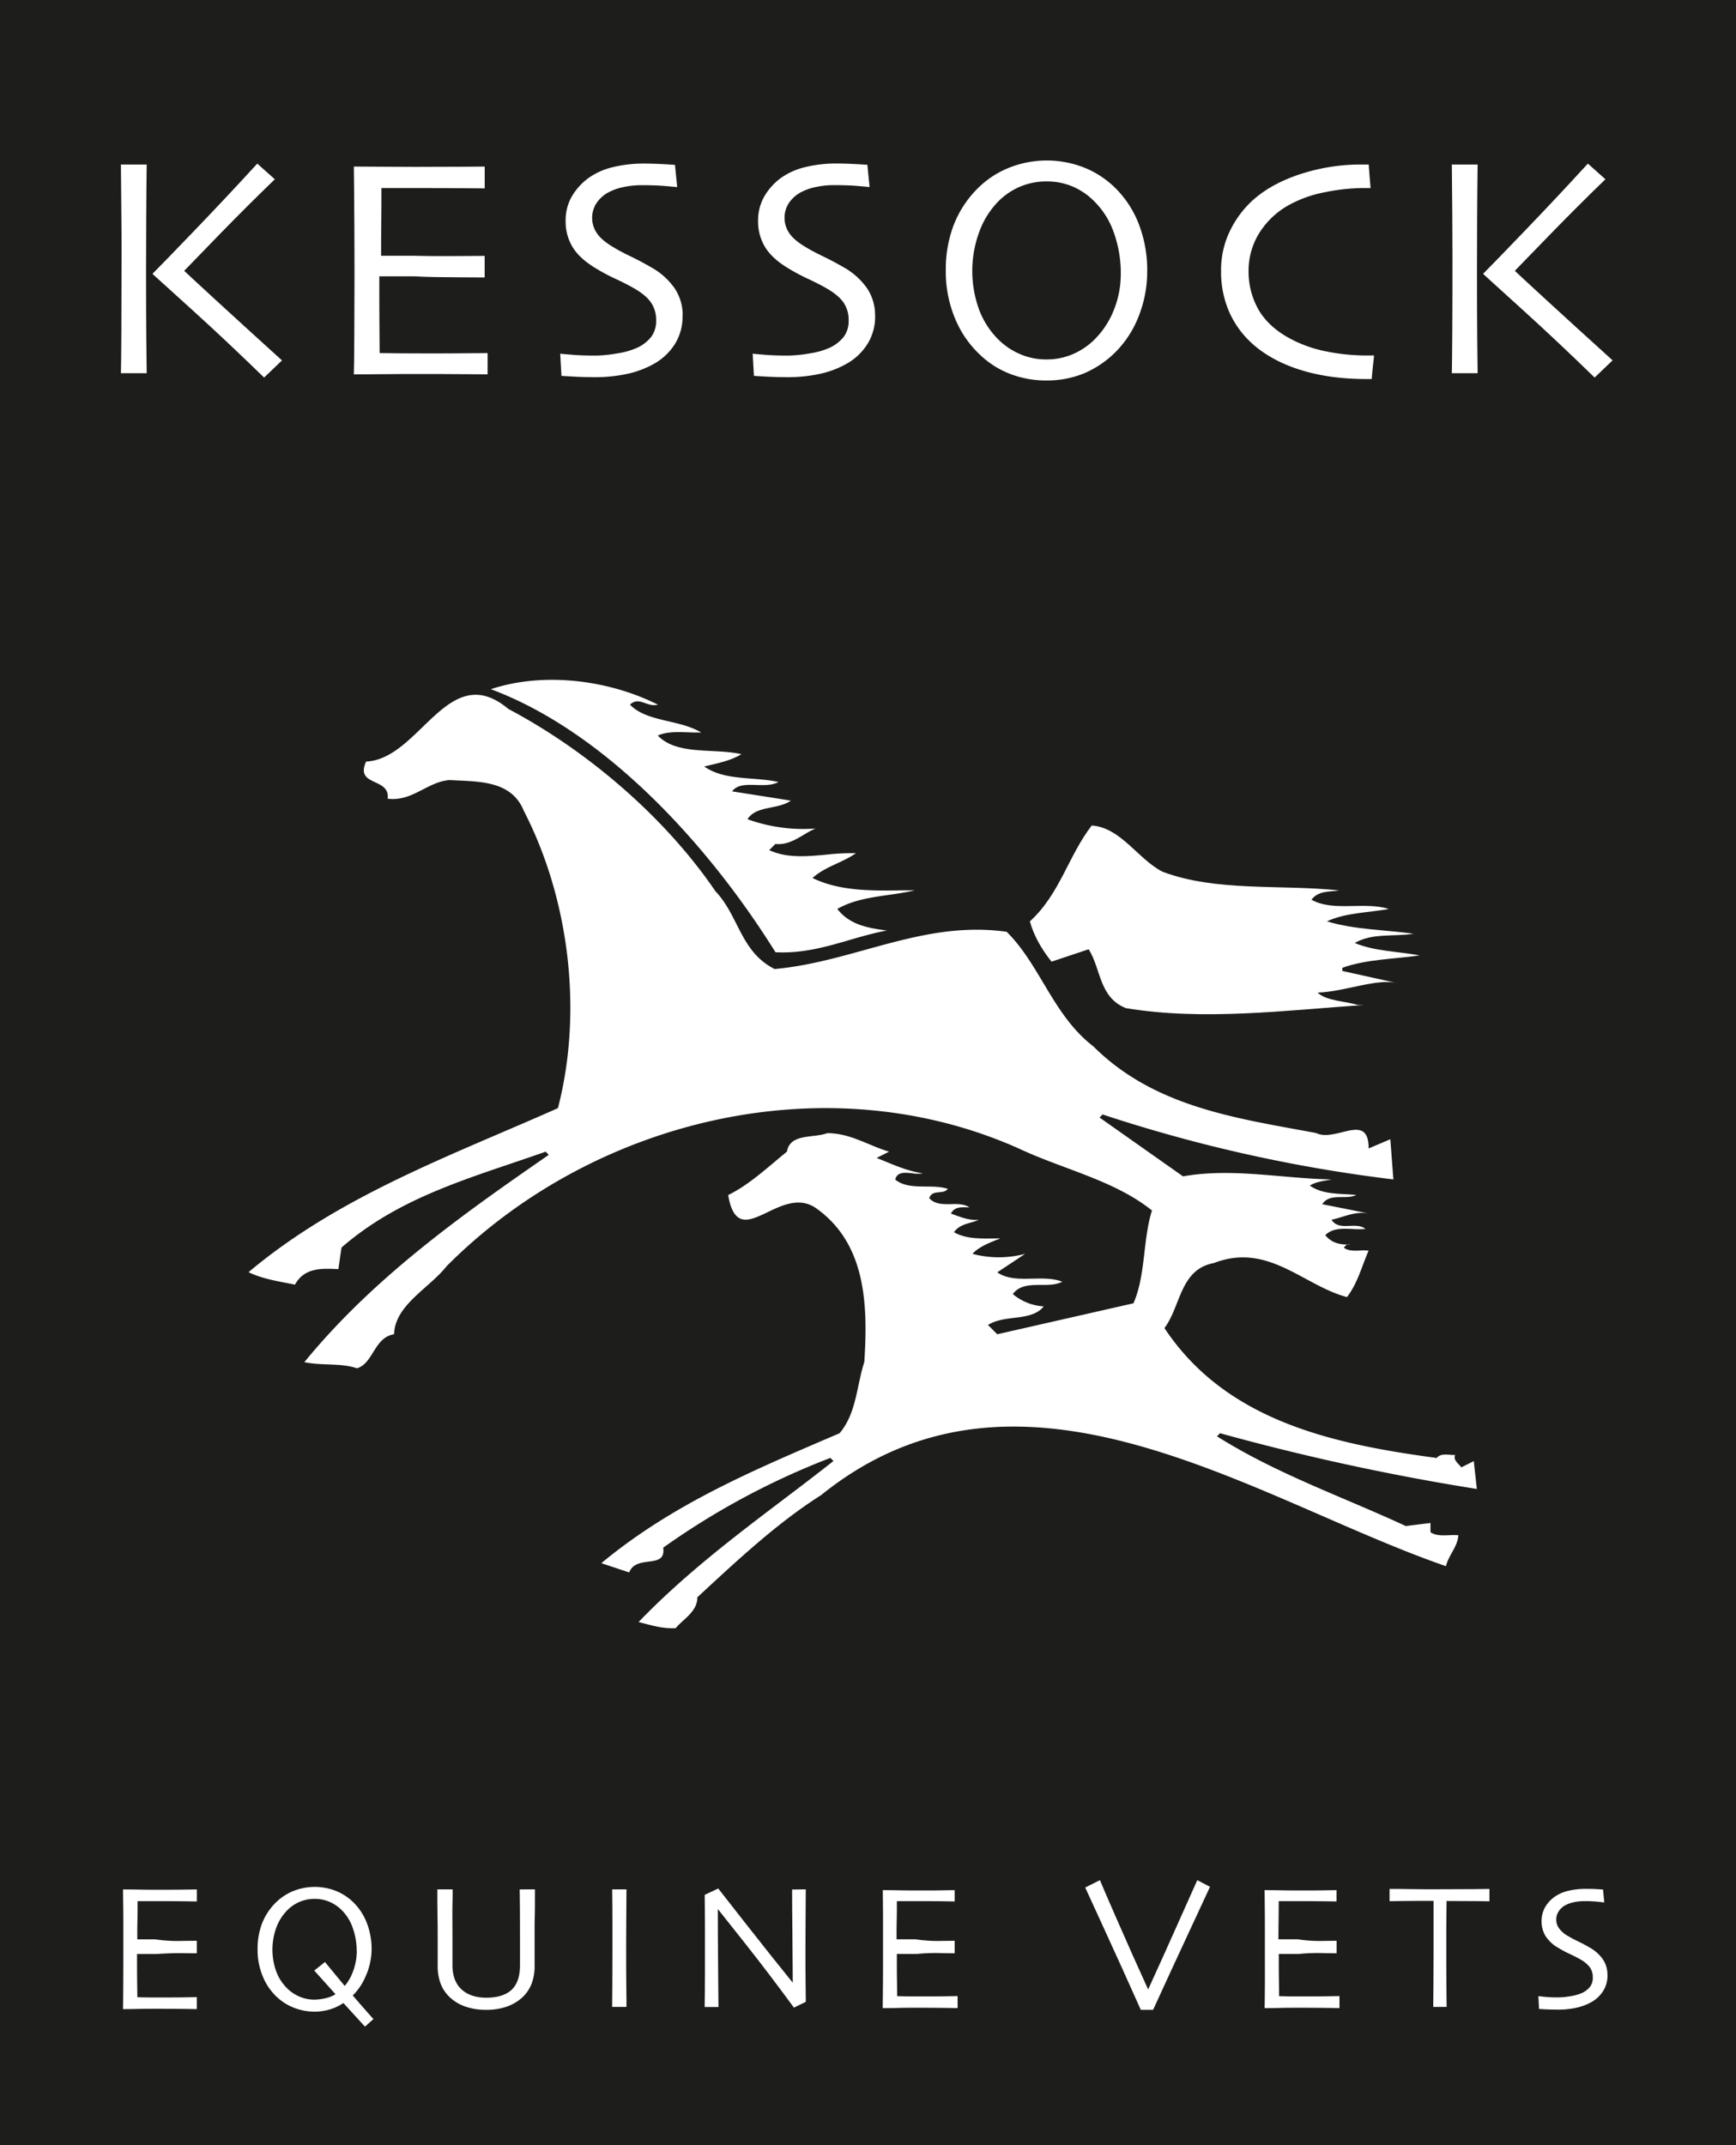
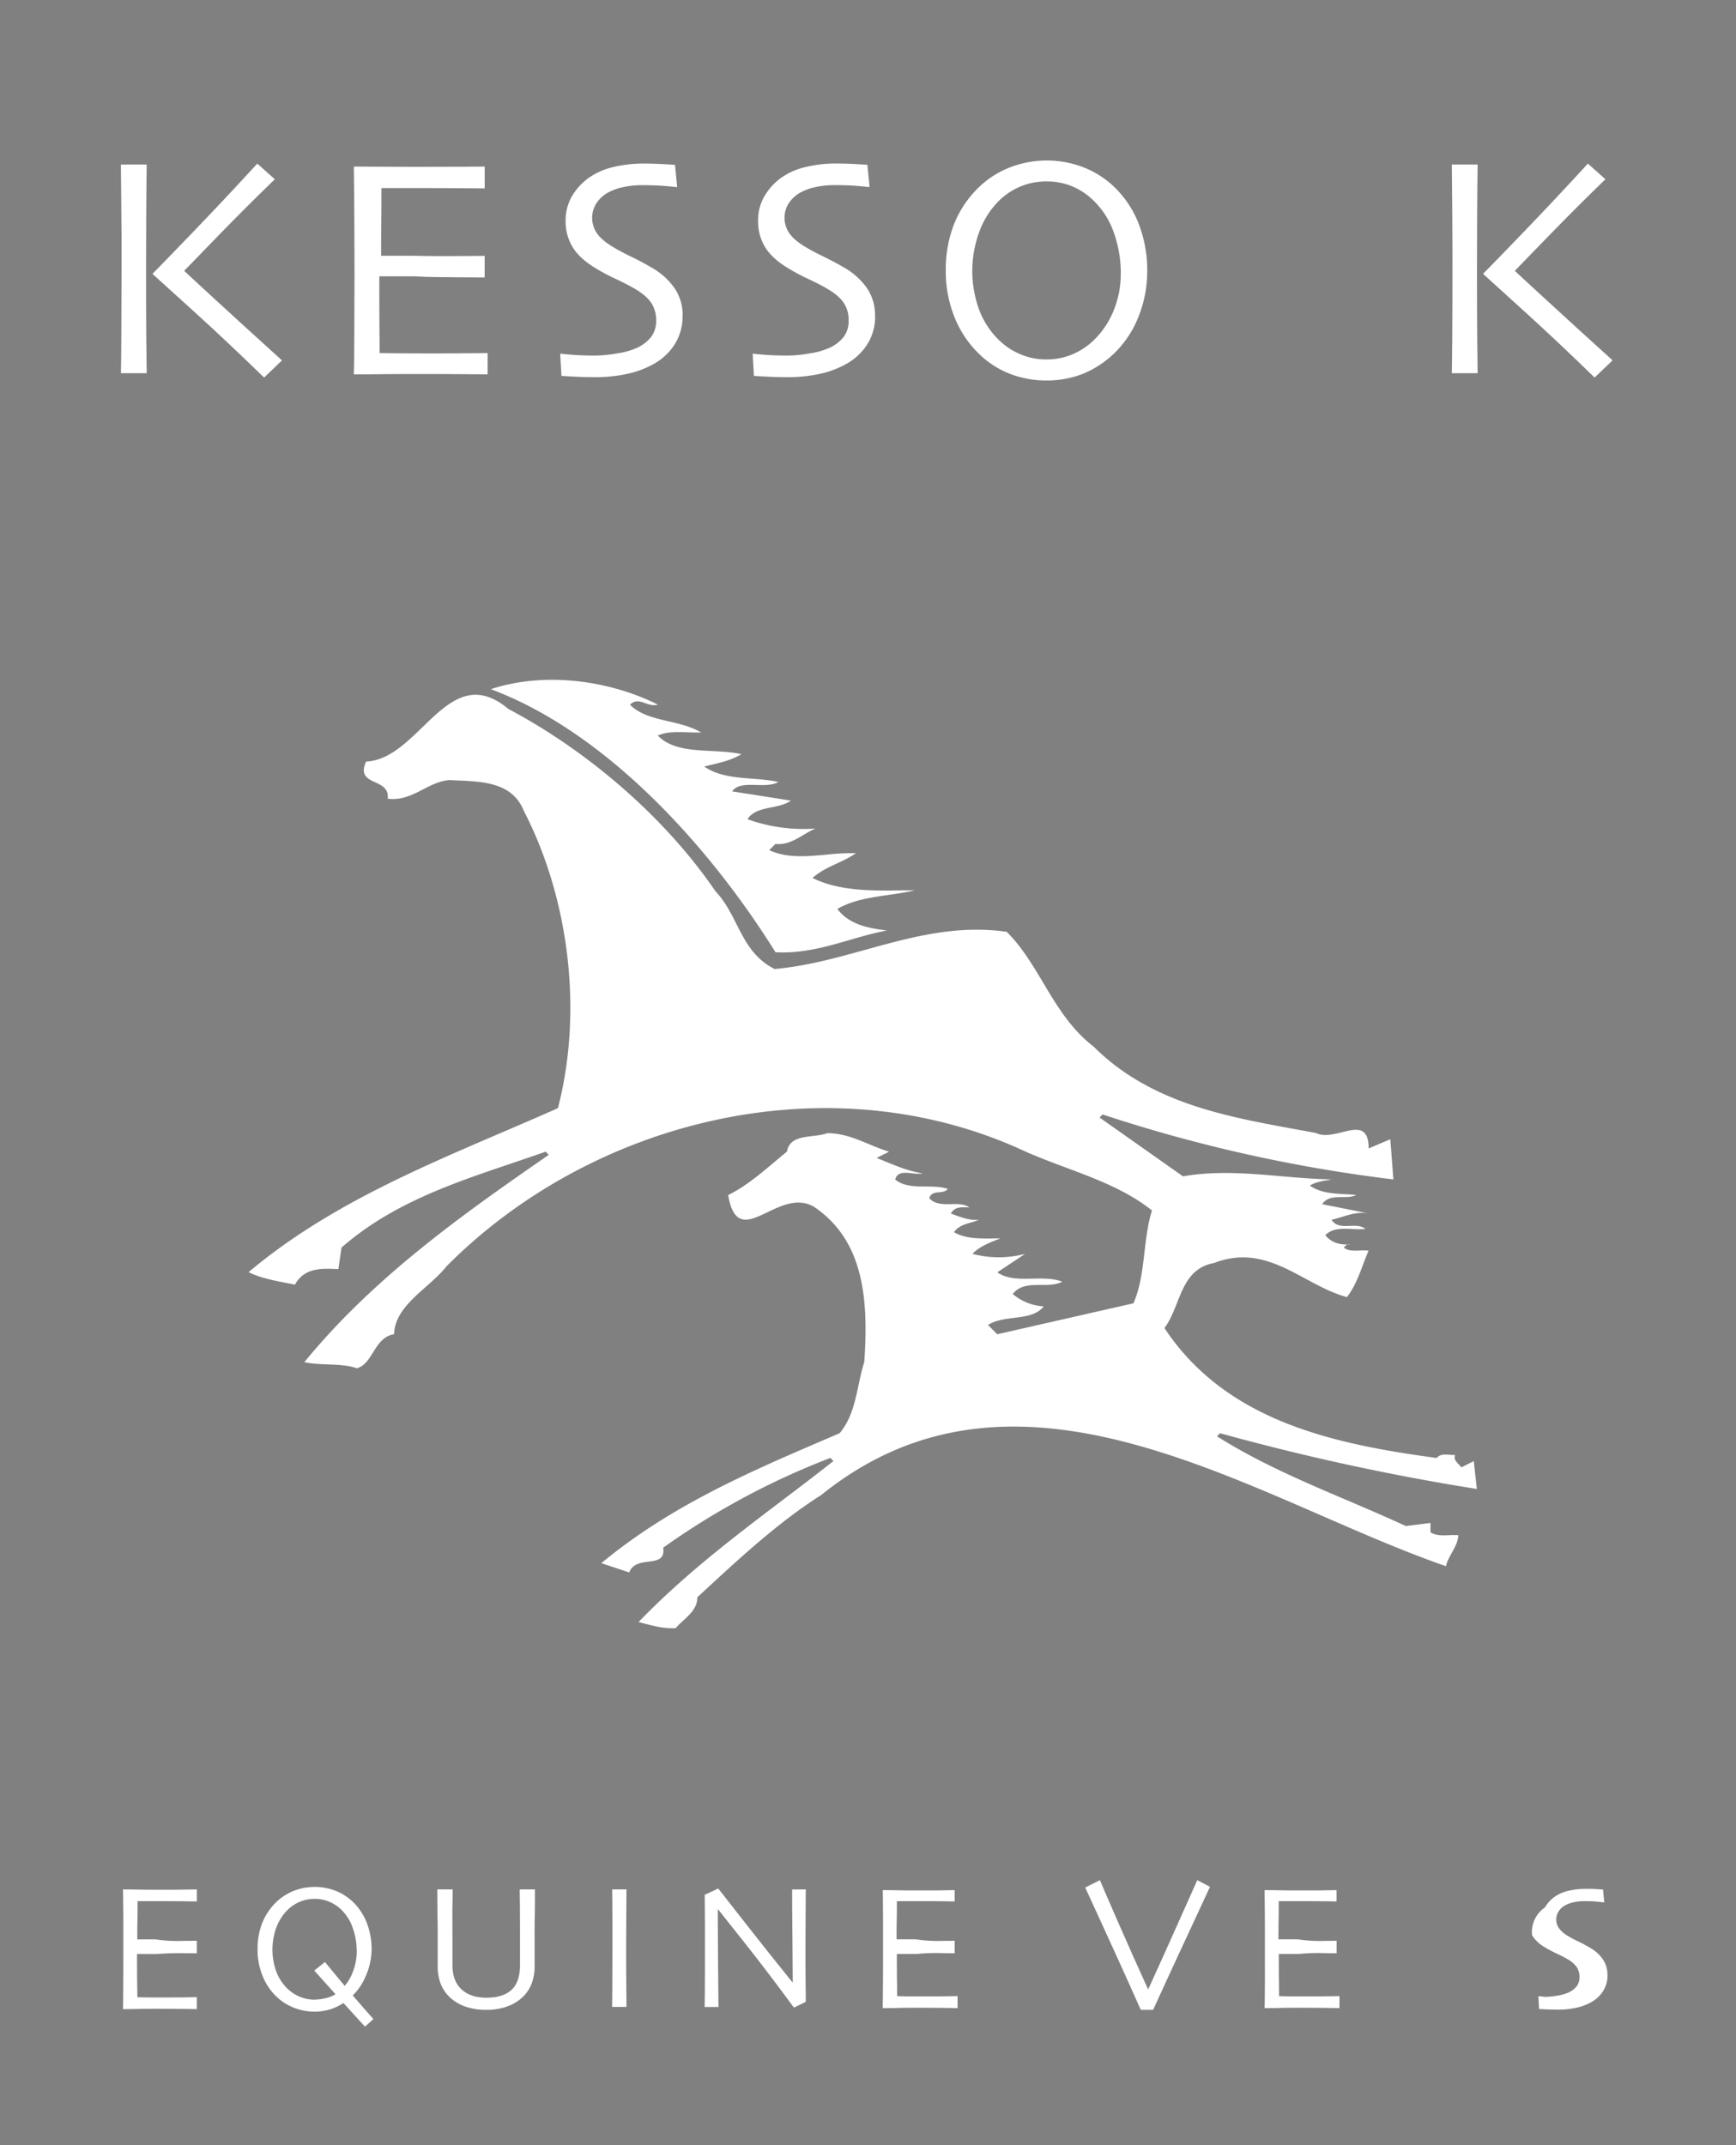
<svg xmlns="http://www.w3.org/2000/svg" viewBox="0 0 897.83 1109">
  <rect x="0" y="0" width="897.83" height="1109" fill="#808080" stroke="none" />
  <defs>
    <style>.cls-1{fill:#1d1d1b;}.cls-2{fill:#fff;}</style>
  </defs>
  <title>KessockDesktop_2</title>
  <g id="Layer_2" data-name="Layer 2">
    <g id="Layer_1-2" data-name="Layer 1">
-       <polygon class="cls-1" points="897.83 1109 0 1109 0 0 897.83 0 897.83 1109 897.83 1109" />
      <path class="cls-2" d="M340.24,364.31c-2.38.66-4.46-.05-6.43-.73-2.67-.93-5.2-1.9-8,.73,8.79,9.1,25.32,7.51,36.83,14.4-2.25.05-4.62,0-6.94-.1-5.5-.16-11-.37-15.49,1.69,10.08,10.4,28.82,6.37,43.23,9.62-5.63,3.5-12.83,4.78-19.22,6.39,10.87,7.51,25.59,5.14,38.39,8-3.23,1.76-7.35,1.65-11.41,1.54-5.05-.15-9.92-.31-12.57,3.3,10.1,1.6,20.48,3.19,30.36,4.79-6.67,4.78-17.9,2.41-22.39,9.61a85,85,0,0,0,35.21,4.8c-6.68,2.72-12.31,8.79-20.79,8l-3.19,3.18c9.06,4.22,19.39,3.29,29.68,2.32a116.38,116.38,0,0,1,15.14-.73c-7.21,5.1-15.53,6.69-22.44,12.81,13.64,6.7,30.09,6.7,46.42,6.39h6.43c-13.17,3.18-28,2.72-40,9.62,6.38,8.29,16,9.88,25.63,11.16-19.25,3.55-36.32,12.35-57.63,11.22-33.91-54.38-87.2-113.6-147.2-136,28-9.26,61.58-4.48,86.39,8" />
      <path class="cls-2" d="M370.22,461c12,12.8,12.81,31.17,30.41,40,41.26-3.71,76.81-25.33,120-19.25,17.34,17.13,24,43.23,44.8,59.21,31.71,31.56,74.09,37.16,115.25,44.83,3.76,1.9,8.55.76,13-.31,7.47-1.85,14.16-3.7,14.16,8.28L719.05,589l1.59,20.78a774.44,774.44,0,0,1-150.4-33.59l-1.57,1.59,43.16,30.41c25.62-4.49,51.19,1.12,76.81,1.59-4,.82-8,1.13-11.21,3.2,6.9,4.83,15.68,4,24,4.83-5.15,2.71-13.64-1.29-17.6,4.79,8,1.57,16,3.18,24,4.78-7.22-1.29-12.82,1.94-19.2,3.24,2.21,3.49,5.92,3.34,9.57,3.18,2.94-.11,5.86-.19,8,1.6a51.1,51.1,0,0,1-6.89,0c-5.15-.2-10.24-.46-13.89,3.19,3.19,4,7.66,5.14,12.82,4.78-1.61-.46-2.42.83-3.25,1.66,2.17,1.75,5.2,1.64,8.27,1.53a23,23,0,0,1,4.55.06c-3.51,8-5.61,16.76-11.18,24-22.74-6.07-40.79-28.45-68.82-17.6-17.6,3.2-17.08,22.39-25.58,33.61,32,48.3,87.68,60,140.81,67.17,1.65-2,4.12-1.84,6.55-1.69a19.33,19.33,0,0,0,3,.11c-1.13,2.73,1.61,4.32,3.19,6.44l6.43-3.25,1.59,14.41A1212.08,1212.08,0,0,1,631,741l-1.61,1.59c30.94,19.5,64.85,31.18,97.66,46.4l12.77-1.59v4.79c2.68,1.79,6.11,1.69,9.55,1.55a35.68,35.68,0,0,1,4.86,0c-.31,5.92-5.12,10.39-6.4,16C649.14,775.68,528.34,689.3,424.67,773c-22.75,14.41-43.23,33.61-64,52.8,0,7.51-7.26,11.2-11.22,16-7.21.31-12.82-1.59-19.19-3.18,31.63-32.83,68-57.32,100.79-83.25l-1.6-1.61A390.57,390.57,0,0,0,343,800.17c1.6,11.53-13.87,3.19-17.59,12.81L311,808.18C348.61,777,391.53,759.36,434.23,741,443,730.57,443,716.52,447,704.18c2.06-30.88.47-62.06-25.63-80-7.81-4.87-16-1.48-23.25,2-10.13,4.8-18.46,9.57-21.53-8.32,10.9-5.31,20.51-14.42,30.39-22.43,1.61-9.57,13.63-6.86,20.84-9.57,12,0,21.24,6.38,32,9.57l-6.44,3.24c8,3.18,15.24,6.67,24,8a18.93,18.93,0,0,1-5.61-.06c-3.84-.41-7.76-.83-8.78,3.24,7.19,5.92,18.88,2,27.19,4.82-2.41,3.21-8,0-9.6,4.8,2.88,3.2,7,3.13,11.21,3.09,3.44-.11,6.9-.15,9.57,1.68-3.49,0-7.51-.75-9.57,3.21,4.78,1.64,8.8,3.55,14.41,3.24-4.31,1.9-9.63,1.9-12.82,6.37,6.9,4,15.7,3.2,24,3.2-5.09,2-11.17,4.32-14.42,8a53,53,0,0,0,27.21,0l-14.39,9.57c5.13,3.55,11.72,3.4,18.37,3.24,5.29-.1,10.59-.21,15.23,1.6-7.52,4-19.51-1.65-25.58,6.37a27.32,27.32,0,0,0,16,6.39c-6.45,8-20,4-28.82,9.61l4.79,4.79,70.42-16c6.4-14.41,4.79-32.78,9.59-48-19.52-15.64-45.91-21.24-68.8-32-99.5-44.45-220.35-15.19-296,60.82-9.1,11.52-26.7,20-27.17,35.18-10.38,1.64-10.75,15.23-19.22,17.6-8.29-2.88-18.37-1.24-27.18-3.18,36-44,82-76.47,126.41-107.17l-1.6-1.65C245.41,608.48,207.5,618.1,176.63,645L175,656.17c-8.8-.46-17.61-.77-22.45,8-8-1.6-16.76-2.89-24-6.44,47.16-39.66,105.24-60.44,160-84.8,13.27-51.18,5.3-109.26-17.6-153.62-6.42-16-23.5-15.18-38.44-16-11.47.82-19.17,11.23-32,9.64,1.29-11.23-17.08-6.08-11.17-19.21,28-1.28,42.41-53.31,73.57-27.21,40,21.15,80.53,55.21,107.22,94.42" />
-       <path class="cls-2" d="M601.46,450.77c27.68,10.39,60.8,6.4,91.21,9.6-5.13.79-10.73,0-14.41,4.79,11.21,6.4,27.69.8,40,4.81-10.72,1.91-22.4,1.91-32,6.38,14.08,4.33,30.07,4.33,44.79,6.42-9.91,1.59-21.6-.5-30.38,4.79,10.39,4.31,22.38,4.31,33.57,6.4-13.1,1.92-27.51,1.92-40,6.4V502l28.8,6.38c-10.71-2.86-27.2,4.33-41.6,4.81,4.49,4.33,14.07,4.33,20.79,6.4h3.21c-40,2.72-83.19,8.32-123.21,1.61-13.93-5.61-12.8-20.48-19.2-30.41l-19.19,6.4c-5.12-6.4-9.11-13.28-11.21-20.81,15.69-14.39,19.69-33.59,32-49.59,15.19,1.11,24,17.59,36.79,24" />
      <path class="cls-2" d="M76,192.94H62.53q.15-4.83.23-21.25t.11-39.56c0-6.28,0-13.57-.11-21.82s-.13-16.68-.23-25.24H75.87c-.11,8.23-.21,17.51-.25,27.89s-.08,19.29-.08,26.81q0,23.21.12,35.78c.1,8.36.16,14.17.21,17.39m70-6.63-9.29,8.89q-19.22-18.7-37.1-34.91T79,141.74v-.32q5-5,21.36-22t32.7-34.83l9.07,8.1Q128.32,106,113.71,121T95.38,139.9l0,.23q1.83,1.78,15.91,14.72t34.52,31.46" />
      <path class="cls-2" d="M252.18,193.54c-1.33,0-4.89,0-11.54-.08s-14.85-.08-24.64-.08c-6.8,0-13,0-18.67.08s-10.42.08-14.32.08q.15-4.66.23-20.21t.1-32.14q0-9.1-.07-24.08t-.26-31q5.72,0,14.26.09c5.7,0,11.59.08,17.63.08q15.33,0,25-.08l10.78-.09V97.4l-9.94-.08q-9.15-.09-22.76-.09H197.27c0,6,0,12-.08,18s-.09,11.66-.09,17h16.32c9.38.22,17.75.21,25.13.15l12.11-.09v11.16c-.77,0-5.14,0-13.51-.08s-16-.07-22.93-.51H196.17c0,10.62,0,18.71.06,24.69s.08,11,.11,15c3.15.07,7,.1,11.44.13s9.28.05,14.47.05q11.9,0,20-.1c5.41,0,8.45-.08,9.93-.08v11Z" />
      <path class="cls-2" d="M353,163.23a26.9,26.9,0,0,1-3.89,14.54,30.15,30.15,0,0,1-10.51,10.11,48.92,48.92,0,0,1-13.87,5.34A76.64,76.64,0,0,1,307.45,195c-3.43,0-7-.08-10.66-.29s-5.82-.32-6.42-.37l-.64-11.49c.76.12,2.85.3,6.28.58s7.48.41,12.15.41a69,69,0,0,0,11-1.12,39.24,39.24,0,0,0,10.38-2.93,19.92,19.92,0,0,0,7.27-5.65,13.58,13.58,0,0,0,2.53-8.43,15.92,15.92,0,0,0-2.53-9.13c-1.67-2.51-4.48-4.9-8.38-7.22q-3.81-2.25-9.83-5.08a100,100,0,0,1-10.86-5.8q-8.2-5-11.7-10.9a25.39,25.39,0,0,1-3.51-13.16,24.9,24.9,0,0,1,3.19-12.83A31.77,31.77,0,0,1,304,92.3a35.79,35.79,0,0,1,12.61-5.79,66.26,66.26,0,0,1,16.54-1.94c3.33,0,6.7.12,10.12.31s5.34.32,5.82.36l1.14,11.51c-.49-.06-2.45-.25-5.87-.55s-7.68-.46-12.72-.46a45.1,45.1,0,0,0-9.28,1,28.3,28.3,0,0,0-8.4,3.11,17.33,17.33,0,0,0-5.48,5.19,14,14,0,0,0,.14,15.4c1.58,2.44,4.53,5,8.88,7.53,2.19,1.34,5.09,2.88,8.73,4.63s7.18,3.64,10.65,5.67A36,36,0,0,1,349,149.19a24.91,24.91,0,0,1,4.07,14" />
      <path class="cls-2" d="M452.6,163.23a26.74,26.74,0,0,1-3.91,14.54,30.23,30.23,0,0,1-10.51,10.11,48.55,48.55,0,0,1-13.85,5.34A76.76,76.76,0,0,1,407,195c-3.44,0-7-.08-10.68-.29s-5.83-.32-6.4-.37l-.65-11.49c.76.12,2.84.3,6.29.58s7.47.41,12.14.41a68.9,68.9,0,0,0,11-1.12,39,39,0,0,0,10.39-2.93,20.22,20.22,0,0,0,7.28-5.65,13.58,13.58,0,0,0,2.53-8.43,15.92,15.92,0,0,0-2.53-9.13c-1.69-2.51-4.48-4.9-8.41-7.22q-3.78-2.25-9.82-5.08a101.69,101.69,0,0,1-10.85-5.8q-8.2-5-11.7-10.9a25.3,25.3,0,0,1-3.52-13.16,24.9,24.9,0,0,1,3.19-12.83,31.7,31.7,0,0,1,8.26-9.32,35.66,35.66,0,0,1,12.6-5.79,66.2,66.2,0,0,1,16.54-1.94c3.32,0,6.69.12,10.11.31s5.34.32,5.83.36l1.13,11.51c-.5-.06-2.45-.25-5.87-.55s-7.66-.46-12.7-.46a45,45,0,0,0-9.29,1,28.47,28.47,0,0,0-8.41,3.11,17.33,17.33,0,0,0-5.48,5.19,13.74,13.74,0,0,0-2.22,7.79,13.9,13.9,0,0,0,2.35,7.61c1.58,2.44,4.54,5,8.91,7.53,2.17,1.34,5.09,2.88,8.71,4.63s7.18,3.64,10.67,5.67a36.32,36.32,0,0,1,12.1,10.91,24.91,24.91,0,0,1,4.07,14" />
      <path class="cls-2" d="M593.31,139.77a62.67,62.67,0,0,1-4.48,23.93,53.66,53.66,0,0,1-11.59,18,51.51,51.51,0,0,1-16.9,11.46,51,51,0,0,1-19.13,3.56,51.82,51.82,0,0,1-18.8-3.41,47,47,0,0,1-15.88-10.18,53.84,53.84,0,0,1-12.59-18.45,62.83,62.83,0,0,1-4.79-25,64.27,64.27,0,0,1,3.79-22.55,54.6,54.6,0,0,1,11.33-18.31,48.61,48.61,0,0,1,16.63-11.7,52.76,52.76,0,0,1,40.42-.23,48.4,48.4,0,0,1,16,10.81,53.26,53.26,0,0,1,11.94,18.93,66.19,66.19,0,0,1,4.07,23.21m-13.67,1.28a62.26,62.26,0,0,0-3.5-20.56,42.33,42.33,0,0,0-10.68-16.93,35.1,35.1,0,0,0-10.82-7.23,33.54,33.54,0,0,0-13.43-2.59,34.5,34.5,0,0,0-13.48,2.62A35,35,0,0,0,516.44,104a43.79,43.79,0,0,0-10,15.94,58.42,58.42,0,0,0,.08,40.55,43.12,43.12,0,0,0,10.33,15.54,35.5,35.5,0,0,0,10.86,7.11,33.55,33.55,0,0,0,13.47,2.69,33.93,33.93,0,0,0,13.38-2.61,36.26,36.26,0,0,0,11.32-7.51A44.54,44.54,0,0,0,575.77,161a49.83,49.83,0,0,0,3.87-19.93" />
-       <path class="cls-2" d="M710.55,184.64c0,.5-.2,1.84-.44,4.07s-.47,4.64-.69,7.26h-2.61q-19.75,0-35.13-5t-25.26-14.44a48.51,48.51,0,0,1-10.9-15.73,51.79,51.79,0,0,1-4-20.89,46,46,0,0,1,4-19.25,52.3,52.3,0,0,1,10.37-15.19q9.27-9.39,25-14.91a101,101,0,0,1,33.57-5.5h3.45c0,1,.18,2.65.34,4.88s.36,4.66.61,7.28h-3.14A101.86,101.86,0,0,0,685,99.43a62.48,62.48,0,0,0-18.4,6.57,42.17,42.17,0,0,0-15.47,14.71A36.78,36.78,0,0,0,645.74,140a39.85,39.85,0,0,0,4.86,19.59q4.89,8.81,15.38,14.79a65.84,65.84,0,0,0,19.28,7.17,102.76,102.76,0,0,0,21.16,2.23h1.87c.7,0,1.45,0,2.26-.08" />
      <path class="cls-2" d="M764.15,192.94H750.86q.12-4.83.23-21.25t.1-39.56c0-6.28-.05-13.57-.1-21.82s-.15-16.68-.23-25.24H764.2c-.12,8.23-.2,17.51-.25,27.89s-.07,19.29-.07,26.81q0,23.21.12,35.78c.08,8.36.14,14.17.2,17.39M834,186.31l-9.29,8.89q-19.22-18.7-37.1-34.91t-20.44-18.55v-.32q5-5,21.35-22t32.7-34.83l9.07,8.1Q816.49,106,801.9,121T783.55,139.9l0,.23q1.84,1.78,15.93,14.72T834,186.31" />
      <path class="cls-2" d="M101.78,1038.75l-6-.1c-3.7,0-8.28-.08-13.75-.08-3.81,0-7.28,0-10.42.08s-5.82.1-8,.1c.07-1.77.1-5.6.13-11.49s.05-12,.05-18.23c0-3.44,0-9.37,0-14.92s-.1-11.3-.16-17.24q3.24,0,8.09.08c3.23.07,6.56.08,10,.08,5.8,0,10.52,0,14.17-.08l5.91-.08v6.21L96.07,983q-5.23-.07-13-.08H71.17c0,3.39,0,6.78-.09,10.16s-.07,6.59-.07,9.59h9.3a74.62,74.62,0,0,0,14.21.8c4.2,0,6.41-.07,7.26-.07v6.49c-.82,0-3.32,0-8-.08s-13,.45-13,.45H70.88c0,5.79,0,10.39.05,13.78s.08,6.25.12,8.55c1.75.05,3.88.11,6.38.12s5.2,0,8.09,0c4.43,0,8.17,0,11.19-.08l5.07-.09v6.17Z" />
      <path class="cls-2" d="M162.72,1040.05a28.82,28.82,0,0,1-10.67-2,27.76,27.76,0,0,1-9-5.7,30.3,30.3,0,0,1-7.13-10.47,35.55,35.55,0,0,1-2.7-14.19,36.79,36.79,0,0,1,2.12-12.77,31.21,31.21,0,0,1,6.42-10.37,27.85,27.85,0,0,1,9.41-6.64,29.9,29.9,0,0,1,22.9-.14,27.83,27.83,0,0,1,9.06,6.14,30.39,30.39,0,0,1,6.76,10.73,37.59,37.59,0,0,1,2.3,13.14A35,35,0,0,1,189,1022a30,30,0,0,1-9,11.83,27.49,27.49,0,0,1-8.86,4.92,29.58,29.58,0,0,1-8.48,1.33m21.82-31.54a35,35,0,0,0-2-11.63,23.73,23.73,0,0,0-6-9.59,20.18,20.18,0,0,0-6.17-4.09,19.08,19.08,0,0,0-7.6-1.47,19.6,19.6,0,0,0-7.67,1.49,20.07,20.07,0,0,0-6.43,4.34,25.26,25.26,0,0,0-5.7,9,33.33,33.33,0,0,0,.05,22.94,24.45,24.45,0,0,0,5.88,8.8,20.46,20.46,0,0,0,6.18,4,19.37,19.37,0,0,0,7.64,1.52,27.72,27.72,0,0,0,6.47-.93,16,16,0,0,0,7.12-4,24.46,24.46,0,0,0,6.09-9.05,30.48,30.48,0,0,0,2.19-11.35m-22,10.29,5.55-4.42q2.16,2.67,9.22,11.18t15.83,18.32l-4.37,3.91q-9.75-10.62-16.78-18.46t-9.45-10.53" />
      <path class="cls-2" d="M276.66,976.83c0,5.81,0,10.64-.1,14.44s-.07,7.13-.07,9.94v15.2a25.11,25.11,0,0,1-1.59,9.29,19.3,19.3,0,0,1-4.77,7,23.09,23.09,0,0,1-7.88,4.69,31.12,31.12,0,0,1-10.81,1.72,31.76,31.76,0,0,1-10.8-1.69,22.46,22.46,0,0,1-7.93-4.72,19.18,19.18,0,0,1-4.77-7,25.12,25.12,0,0,1-1.58-9.29v-15.2c0-2.81,0-6.13-.08-9.94s-.1-8.63-.1-14.44h7.92c0,.76,0,3.34-.1,7.75S234,994.78,234,1002v13.95c0,5.55,1.59,9.75,4.72,12.61s7.41,4.28,12.78,4.28q8.71,0,13.09-4.09c2.91-2.71,4.35-7,4.35-12.8V1002q0-10.79-.07-17.64c-.06-4.58-.09-7.06-.09-7.5Z" />
      <path class="cls-2" d="M323.58,1037.6h-7c0-1.82.05-5.06.09-9.72s.06-11.34.06-20.05c0-3.44,0-8,0-13.58s-.06-11.39-.12-17.42H324q-.06,6.49-.1,15.1t-.07,14c0,9.18,0,16.31.09,21.34s.08,8.47.08,10.29" />
      <path class="cls-2" d="M416.74,976.83c-.05,4.77-.08,10.2-.11,16.32s-.06,10.52-.06,13.22c0,8.6,0,15.42.09,20.51s.08,7.78.08,8.1l-6.13,3q-13.67-18.6-25.55-33.58t-13.73-17.3l-.09.05q0,12.2.15,30t.19,20.5h-7.15c0-.76.06-3.45.11-8.07s.06-11.1.06-19.38c0-3.3,0-7.68,0-13.15s-.08-11.28-.14-17.39l7-3.28c.54.7,5.16,6.58,13.86,17.7s16.91,21.39,24.6,30.91l.08,0q0-7-.17-23.55t-.17-24.53Z" />
      <path class="cls-2" d="M495.25,1038.22l-6.12-.09c-3.75-.05-8.41-.09-13.94-.09-3.85,0-7.38,0-10.56.09s-5.9.09-8.1.09c0-1.76.06-5.6.11-11.48s.05-12,.05-18.23q0-5.18,0-13.68c0-5.66-.06-11.53-.12-17.6q3.2,0,8,.08c3.21.07,6.52.09,9.94.09,5.78,0,10.48,0,14.1-.09l5.12-.08v5.85l-5.56-.09q-5.13-.07-12.74-.08H463.85c0,3.39,0,6.78-.09,10.16s-.07,6.59-.07,9.59h9.92a74.8,74.8,0,0,0,14.24.8c4.16,0,6.39-.07,5.88-.07v6.49c.54,0-2,0-6.68-.08a95.79,95.79,0,0,0-13,.45H463.84c0,5.26,0,9.86.06,13.26s.08,6.24.11,8.54c1.78,0,3.93.11,6.48.12s5.27,0,8.19,0q6.76,0,11.35-.08l5.22-.09v6.17Z" />
      <path class="cls-2" d="M625.79,975.52c-.17.38-3.59,7.77-10.27,22.11s-13.08,28.17-19.15,41.49H590q-10-22.42-19.17-42.35t-9.58-20.9l7.62-3.8q.33,1,8.72,20.2t16.16,36.21h.1q7.95-17.37,16.51-36.62t8.85-19.79l6.6,3.45Z" />
      <path class="cls-2" d="M692.75,1038.22l-6.09-.09c-3.75-.05-8.41-.09-13.94-.09-3.85,0-7.38,0-10.56.09s-5.91.09-8.12.09c.05-1.76.09-5.6.13-11.48s0-12,0-18.23c0-3.45,0-8,0-13.68s-.08-11.53-.14-17.6q3.23,0,8.06.08c3.21.07,6.52.09,9.94.09,5.79,0,10.48,0,14.1-.09l5.09-.08v5.85l-5.56-.09c-3.42,0-7.66-.08-12.75-.08H661.34q0,5.08-.07,10.16t-.09,9.59h10a74.66,74.66,0,0,0,14.23.8c4.18,0,6.38-.07,5.85-.07v6.49c.57,0-1.91,0-6.65-.08a95.73,95.73,0,0,0-13,.45H661.37c0,5.26,0,9.86.06,13.26s.08,6.24.11,8.54c1.79,0,3.94.11,6.48.12s5.27,0,8.19,0q6.76,0,11.35-.08l5.19-.09v6.17Z" />
-       <path class="cls-2" d="M770.22,983l-6-.09c-3.56-.05-8.89-.08-16.08-.08q-.06,9.38-.14,14.22c0,3.22,0,7.64,0,13.2,0,5.37,0,10.83.06,16.36s.08,9.2.11,11h-6.93c.05-1.84.08-5.57.11-11.21s.07-11.16.07-16.54V982.78c-6.59,0-11.93,0-16,.06s-6.36.11-6.75.11v-6.34c3.1,0,6.86,0,11.31.1s9.15.07,14.17.07q10.94,0,18.25-.07l7.92-.1V983Z" />
-       <path class="cls-2" d="M831.38,1021.06a15.09,15.09,0,0,1-2.2,8.22,17.08,17.08,0,0,1-5.94,5.73,28.19,28.19,0,0,1-7.85,3,43.58,43.58,0,0,1-9.79,1q-2.93,0-6-.14l-3.63-.19-.35-6.66q.61.09,3.54.39t6.89.27a41.19,41.19,0,0,0,6.25-.63,22.94,22.94,0,0,0,5.91-1.66,11.62,11.62,0,0,0,4.13-3.2,7.67,7.67,0,0,0,1.43-4.75,9.17,9.17,0,0,0-1.43-5.18,15.16,15.16,0,0,0-4.77-4.08,62.06,62.06,0,0,0-5.55-2.86,56.49,56.49,0,0,1-6.15-3.29,18.55,18.55,0,0,1-6.61-6.15A15.32,15.32,0,0,1,799,986.2a17.52,17.52,0,0,1,4.65-5.25,20,20,0,0,1,7.09-3.28,37.47,37.47,0,0,1,9.34-1.09c1.87,0,3.76,0,5.69.13s3,.17,3.3.21l.63,6.66c-.29,0-1.39-.17-3.32-.36a66.2,66.2,0,0,0-7.16-.3,24.72,24.72,0,0,0-5.26.56,15.86,15.86,0,0,0-4.73,1.75,9.4,9.4,0,0,0-3.09,2.94,7.55,7.55,0,0,0-1.27,4.38,7.8,7.8,0,0,0,1.34,4.3,15.06,15.06,0,0,0,5,4.26,55.74,55.74,0,0,0,5,2.63q3.06,1.46,6,3.21a20.25,20.25,0,0,1,6.85,6.17,14.15,14.15,0,0,1,2.28,7.94" />
+       <path class="cls-2" d="M831.38,1021.06a15.09,15.09,0,0,1-2.2,8.22,17.08,17.08,0,0,1-5.94,5.73,28.19,28.19,0,0,1-7.85,3,43.58,43.58,0,0,1-9.79,1q-2.93,0-6-.14l-3.63-.19-.35-6.66q.61.09,3.54.39a41.19,41.19,0,0,0,6.25-.63,22.94,22.94,0,0,0,5.91-1.66,11.62,11.62,0,0,0,4.13-3.2,7.67,7.67,0,0,0,1.43-4.75,9.17,9.17,0,0,0-1.43-5.18,15.16,15.16,0,0,0-4.77-4.08,62.06,62.06,0,0,0-5.55-2.86,56.49,56.49,0,0,1-6.15-3.29,18.55,18.55,0,0,1-6.61-6.15A15.32,15.32,0,0,1,799,986.2a17.52,17.52,0,0,1,4.65-5.25,20,20,0,0,1,7.09-3.28,37.47,37.47,0,0,1,9.34-1.09c1.87,0,3.76,0,5.69.13s3,.17,3.3.21l.63,6.66c-.29,0-1.39-.17-3.32-.36a66.2,66.2,0,0,0-7.16-.3,24.72,24.72,0,0,0-5.26.56,15.86,15.86,0,0,0-4.73,1.75,9.4,9.4,0,0,0-3.09,2.94,7.55,7.55,0,0,0-1.27,4.38,7.8,7.8,0,0,0,1.34,4.3,15.06,15.06,0,0,0,5,4.26,55.74,55.74,0,0,0,5,2.63q3.06,1.46,6,3.21a20.25,20.25,0,0,1,6.85,6.17,14.15,14.15,0,0,1,2.28,7.94" />
    </g>
  </g>
</svg>